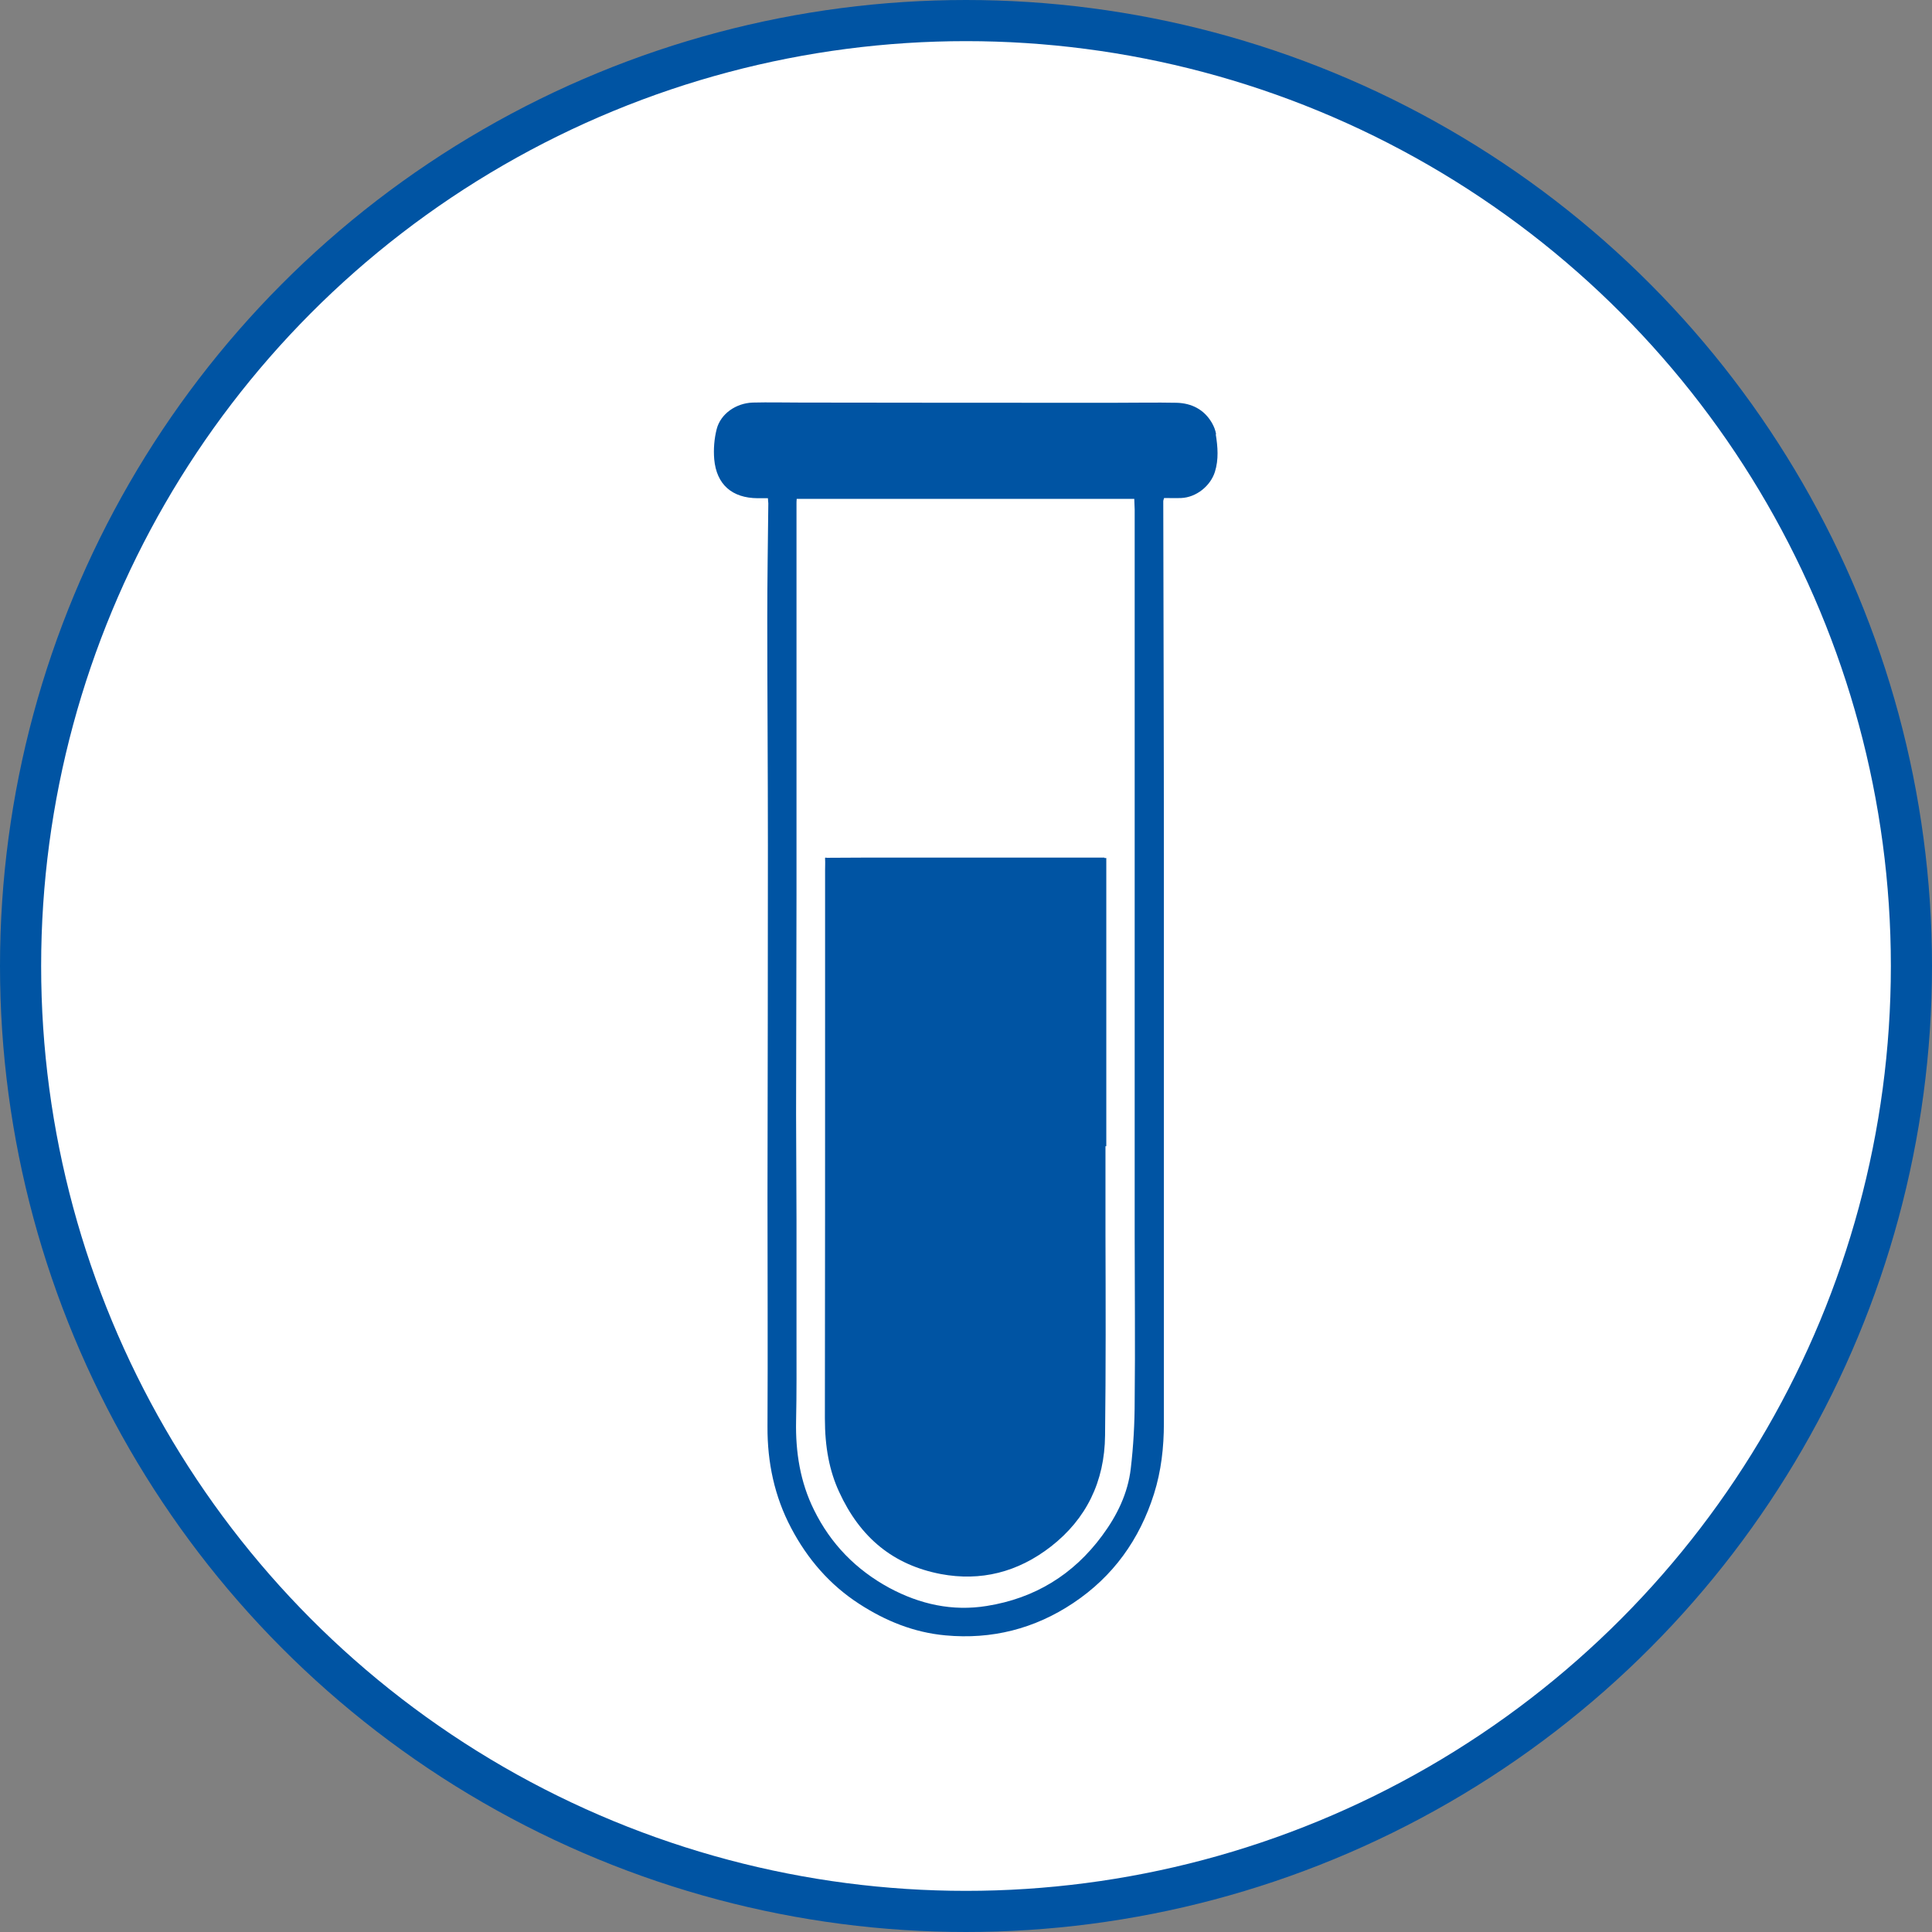
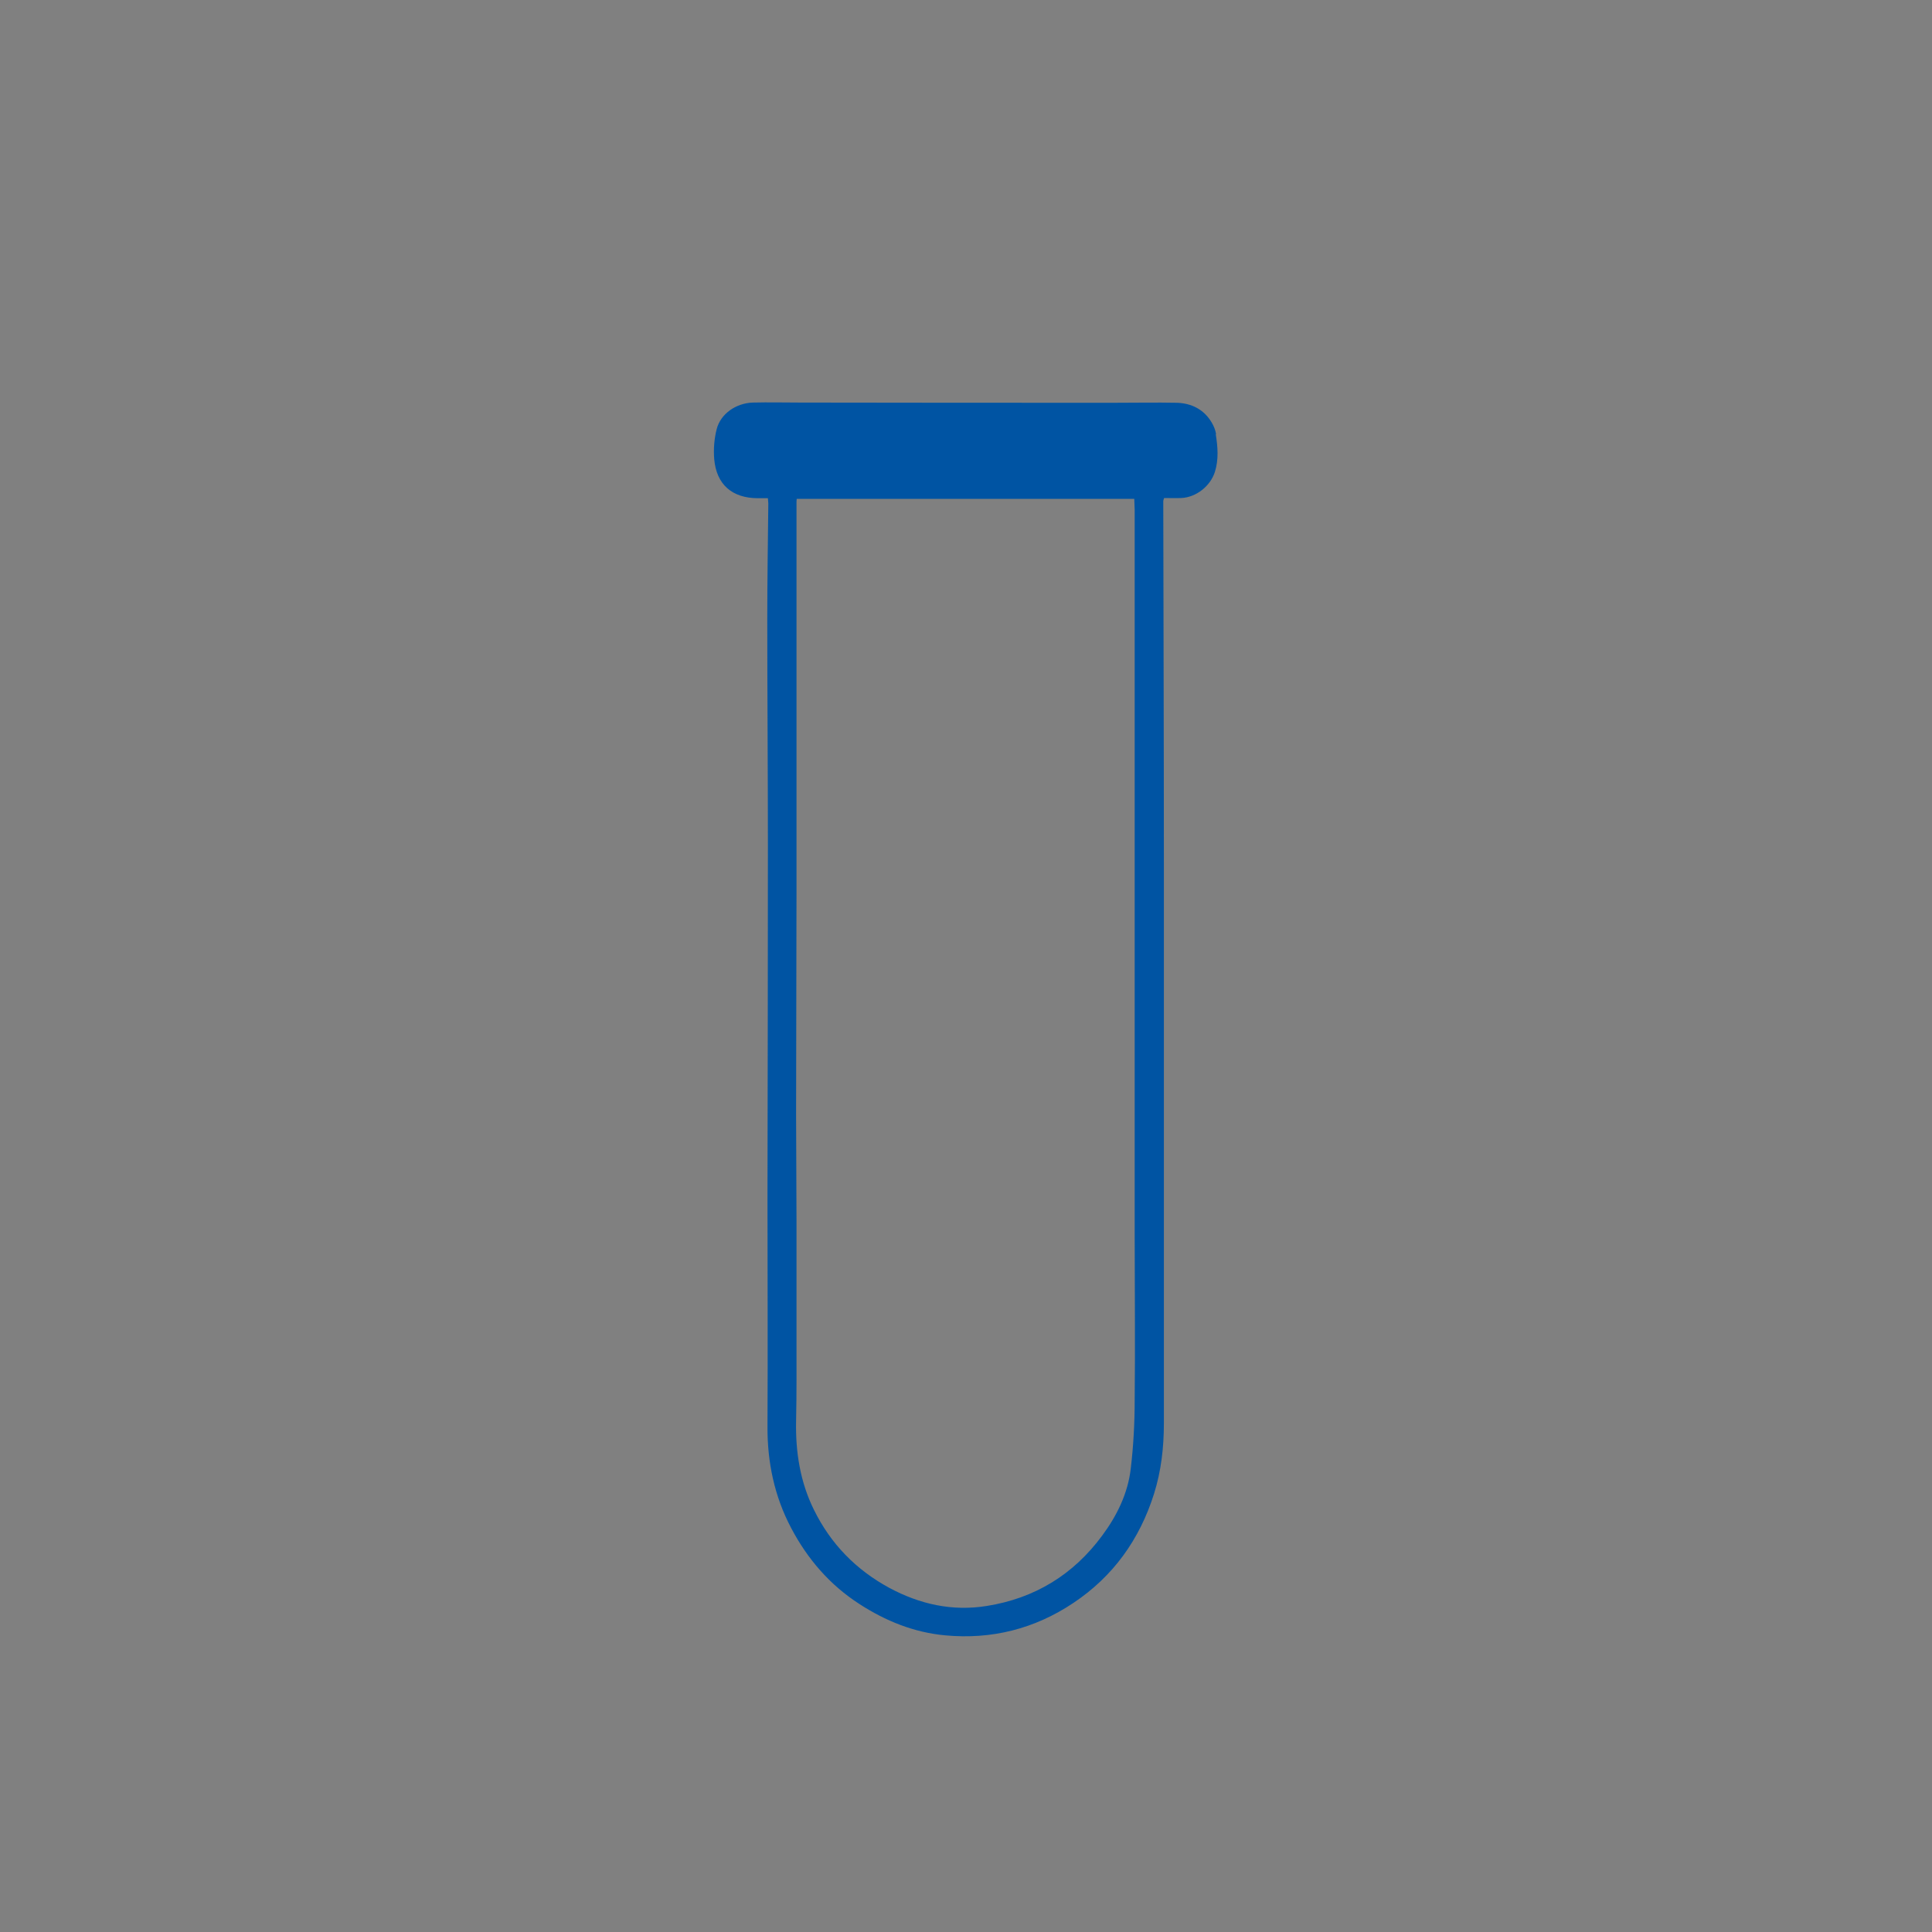
<svg xmlns="http://www.w3.org/2000/svg" id="_レイヤー_1" data-name="レイヤー_1" viewBox="0 0 93.92 93.92">
  <rect x="0" y="0" width="93.92" height="93.92" fill="#808080" stroke="none" />
  <defs>
    <style>
      .cls-1 {
        fill: #fff;
        stroke: #0054a3;
        stroke-miterlimit: 10;
        stroke-width: 2px;
      }

      .cls-2 {
        fill: #0054a3;
      }
    </style>
  </defs>
-   <circle class="cls-1" cx="46.96" cy="46.96" r="45.96" />
  <g>
    <path class="cls-2" d="M59.12,21.12c-.03-.2-.11-.4-.21-.57-.38-.65-.99-.95-1.71-.97-1-.02-2,0-3.01,0-5.09,0-10.18,0-15.27-.01-.78,0-1.55-.02-2.33,0-.82.03-1.56.55-1.75,1.29-.12.47-.16.98-.12,1.46.11,1.24.87,1.89,2.11,1.9.16,0,.31,0,.5,0,0,.09.02.17.02.25-.02,1.87-.05,3.73-.05,5.6,0,3.67.03,7.35.03,11.02,0,5.69-.01,11.38-.02,17.06,0,3.73.02,7.47,0,11.2-.01,1.74.34,3.4,1.15,4.93.79,1.5,1.87,2.76,3.31,3.69,1.28.83,2.66,1.39,4.19,1.53,2.25.21,4.34-.32,6.21-1.57,1.94-1.29,3.23-3.09,3.93-5.31.35-1.11.48-2.26.48-3.43,0-9.05,0-18.1,0-27.14,0-5.89-.02-11.79-.03-17.68,0-.05.02-.09.04-.16.28,0,.56.01.83,0,.73-.03,1.42-.58,1.64-1.27.19-.61.14-1.22.04-1.84ZM55.16,40.69c0,3.42,0,6.84,0,10.25,0,3.05,0,6.09,0,9.14,0,2.66.03,5.32,0,7.99,0,1.11-.06,2.22-.19,3.32-.14,1.21-.67,2.29-1.39,3.26-1.4,1.9-3.28,3.05-5.61,3.42-1.67.27-3.25-.08-4.74-.88-1.62-.88-2.85-2.14-3.66-3.79-.67-1.35-.9-2.81-.87-4.31.03-1.37.02-2.75.02-4.13,0-1.89,0-3.77,0-5.66,0-1.72-.02-3.44-.02-5.16,0-3.55.02-7.09.02-10.64,0-4.87,0-9.74,0-14.62,0-1.46,0-2.93,0-4.39,0-.07,0-.14.01-.24h16.41c0,.18.02.36.02.53,0,2.3,0,4.59,0,6.89,0,3.01,0,6.01,0,9.02Z" />
-     <path class="cls-2" d="M53.69,41.69h0c-.91,0-1.83,0-2.74,0h-1.8c-1.87,0-3.75,0-5.63,0h-1.34c-.66,0-1.33.01-1.99.01-.06-.02-.07,0-.08,0,0,0,0,.03,0,.07.01.17,0,.34,0,.52v.24s0,6.31,0,6.31c0,6.7,0,13.4-.01,20.1,0,1.42.22,2.56.69,3.58,1.03,2.25,2.65,3.56,4.95,4,1.93.36,3.73-.08,5.35-1.34,1.72-1.34,2.61-3.16,2.63-5.4.04-3.26.03-6.57.02-9.77,0-1.35,0-2.7,0-4.04v-.25h.04v-2.11c0-3.93,0-7.86,0-11.79h0c0-.06,0-.1,0-.11-.01,0-.04,0-.09,0Z" />
  </g>
</svg>